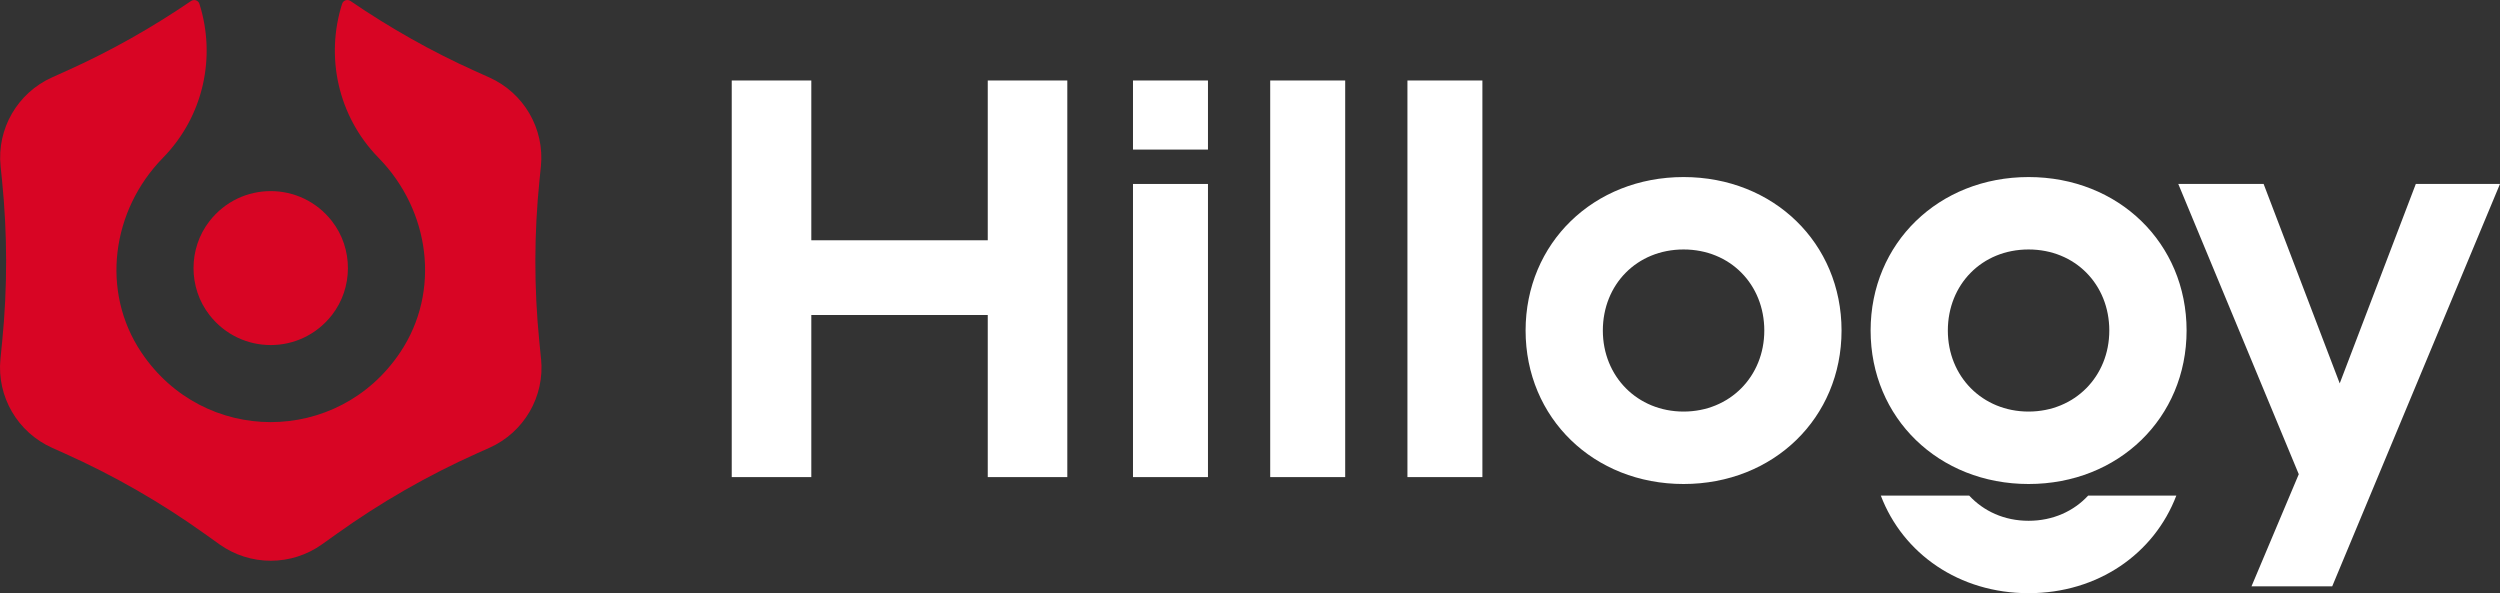
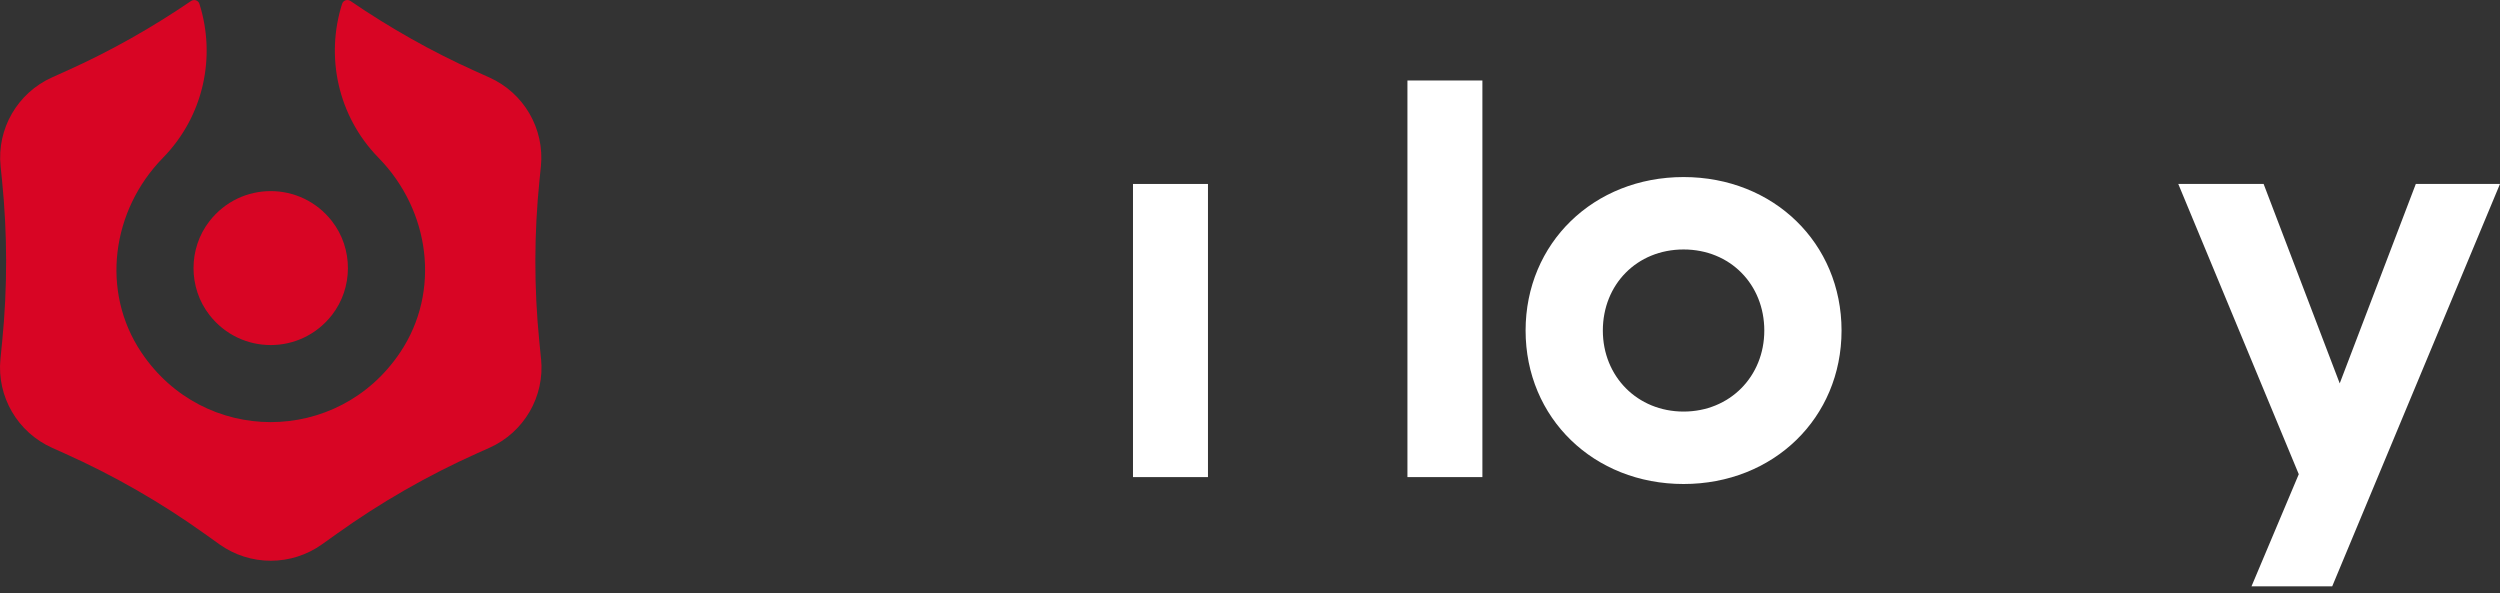
<svg xmlns="http://www.w3.org/2000/svg" width="118" height="28" viewBox="0 0 118 28" fill="none">
  <rect x="0" y="0" width="118" height="28" fill="#333333" stroke="none" />
  <g id="Group">
    <g id="Word">
-       <path id="Vector" d="M34.538 3.799H38.294V11.341H46.622V3.799H50.377V22.519H46.622V14.868H38.294V22.519H34.538V3.799Z" fill="white" />
      <path id="Vector_2" d="M57.016 8.683H53.477V22.519H57.016V8.683Z" fill="white" />
-       <path id="Vector_3" d="M57.016 3.799H53.477V7.06H57.016V3.799Z" fill="white" />
-       <path id="Vector_4" d="M59.954 3.799H63.493V22.519H59.954V3.799Z" fill="white" />
      <path id="Vector_5" d="M66.431 3.799H69.969V22.519H66.431V3.799Z" fill="white" />
      <path id="Vector_6" d="M72.008 15.601C72.008 11.478 75.219 8.357 79.465 8.357C83.71 8.357 86.921 11.476 86.921 15.601C86.921 19.726 83.71 22.845 79.465 22.845C75.219 22.845 72.008 19.726 72.008 15.601ZM83.275 15.601C83.275 13.431 81.669 11.775 79.465 11.775C77.26 11.775 75.654 13.431 75.654 15.601C75.654 17.771 77.287 19.426 79.465 19.426C81.643 19.426 83.275 17.771 83.275 15.601Z" fill="white" />
-       <path id="Vector_7" d="M88.293 15.601C88.293 11.478 91.505 8.357 95.75 8.357C99.995 8.357 103.207 11.476 103.207 15.601C103.207 19.726 99.995 22.845 95.75 22.845C91.505 22.845 88.293 19.726 88.293 15.601ZM99.559 15.601C99.559 13.431 97.953 11.775 95.748 11.775C93.543 11.775 91.938 13.431 91.938 15.601C91.938 17.771 93.57 19.426 95.748 19.426C97.926 19.426 99.559 17.771 99.559 15.601Z" fill="white" />
      <path id="Vector_8" d="M108.502 22.383L102.815 8.683H106.843L110.435 18.096L114.026 8.683H117.999L110.081 27.674H106.271L108.502 22.383Z" fill="white" />
-       <path id="Vector_9" d="M98.562 23.391C97.88 24.128 96.898 24.581 95.749 24.581C94.599 24.581 93.63 24.128 92.945 23.391H88.774C89.818 26.136 92.471 27.998 95.749 27.998C99.026 27.998 101.679 26.134 102.723 23.391H98.562Z" fill="white" />
    </g>
    <g id="Symbol">
      <path id="Vector_10" d="M9.887 14.868C11.36 16.76 14.196 16.76 15.669 14.868C16.673 13.578 16.673 11.729 15.669 10.439C14.196 8.547 11.36 8.547 9.887 10.439C8.883 11.729 8.883 13.578 9.887 14.868Z" fill="#D80524" />
      <path id="Vector_11" d="M25.537 16.942L25.456 16.123C25.203 13.583 25.207 11.024 25.466 8.486L25.53 7.859C25.711 6.083 24.732 4.391 23.1 3.658L22.435 3.359C20.374 2.433 18.407 1.32 16.544 0.048C16.401 -0.05 16.201 0.013 16.148 0.178C15.36 2.656 15.93 5.469 17.869 7.45C20.297 9.931 20.819 13.747 18.891 16.629C15.953 21.022 9.606 21.022 6.669 16.629C4.741 13.747 5.265 9.931 7.69 7.45C9.63 5.469 10.199 2.658 9.412 0.18C9.359 0.015 9.16 -0.048 9.016 0.049C7.178 1.301 5.239 2.4 3.21 3.314L2.453 3.655C0.823 4.389 -0.153 6.079 0.028 7.854L0.093 8.481C0.351 11.02 0.355 13.578 0.103 16.118L0.021 16.942C-0.155 18.717 0.826 20.404 2.457 21.135L3.032 21.393C5.368 22.438 7.593 23.715 9.673 25.203L10.353 25.689C11.803 26.726 13.755 26.726 15.205 25.689L15.892 25.198C17.969 23.713 20.19 22.438 22.523 21.394L23.103 21.135C24.736 20.404 25.716 18.717 25.539 16.942H25.537Z" fill="#D80524" />
    </g>
  </g>
</svg>